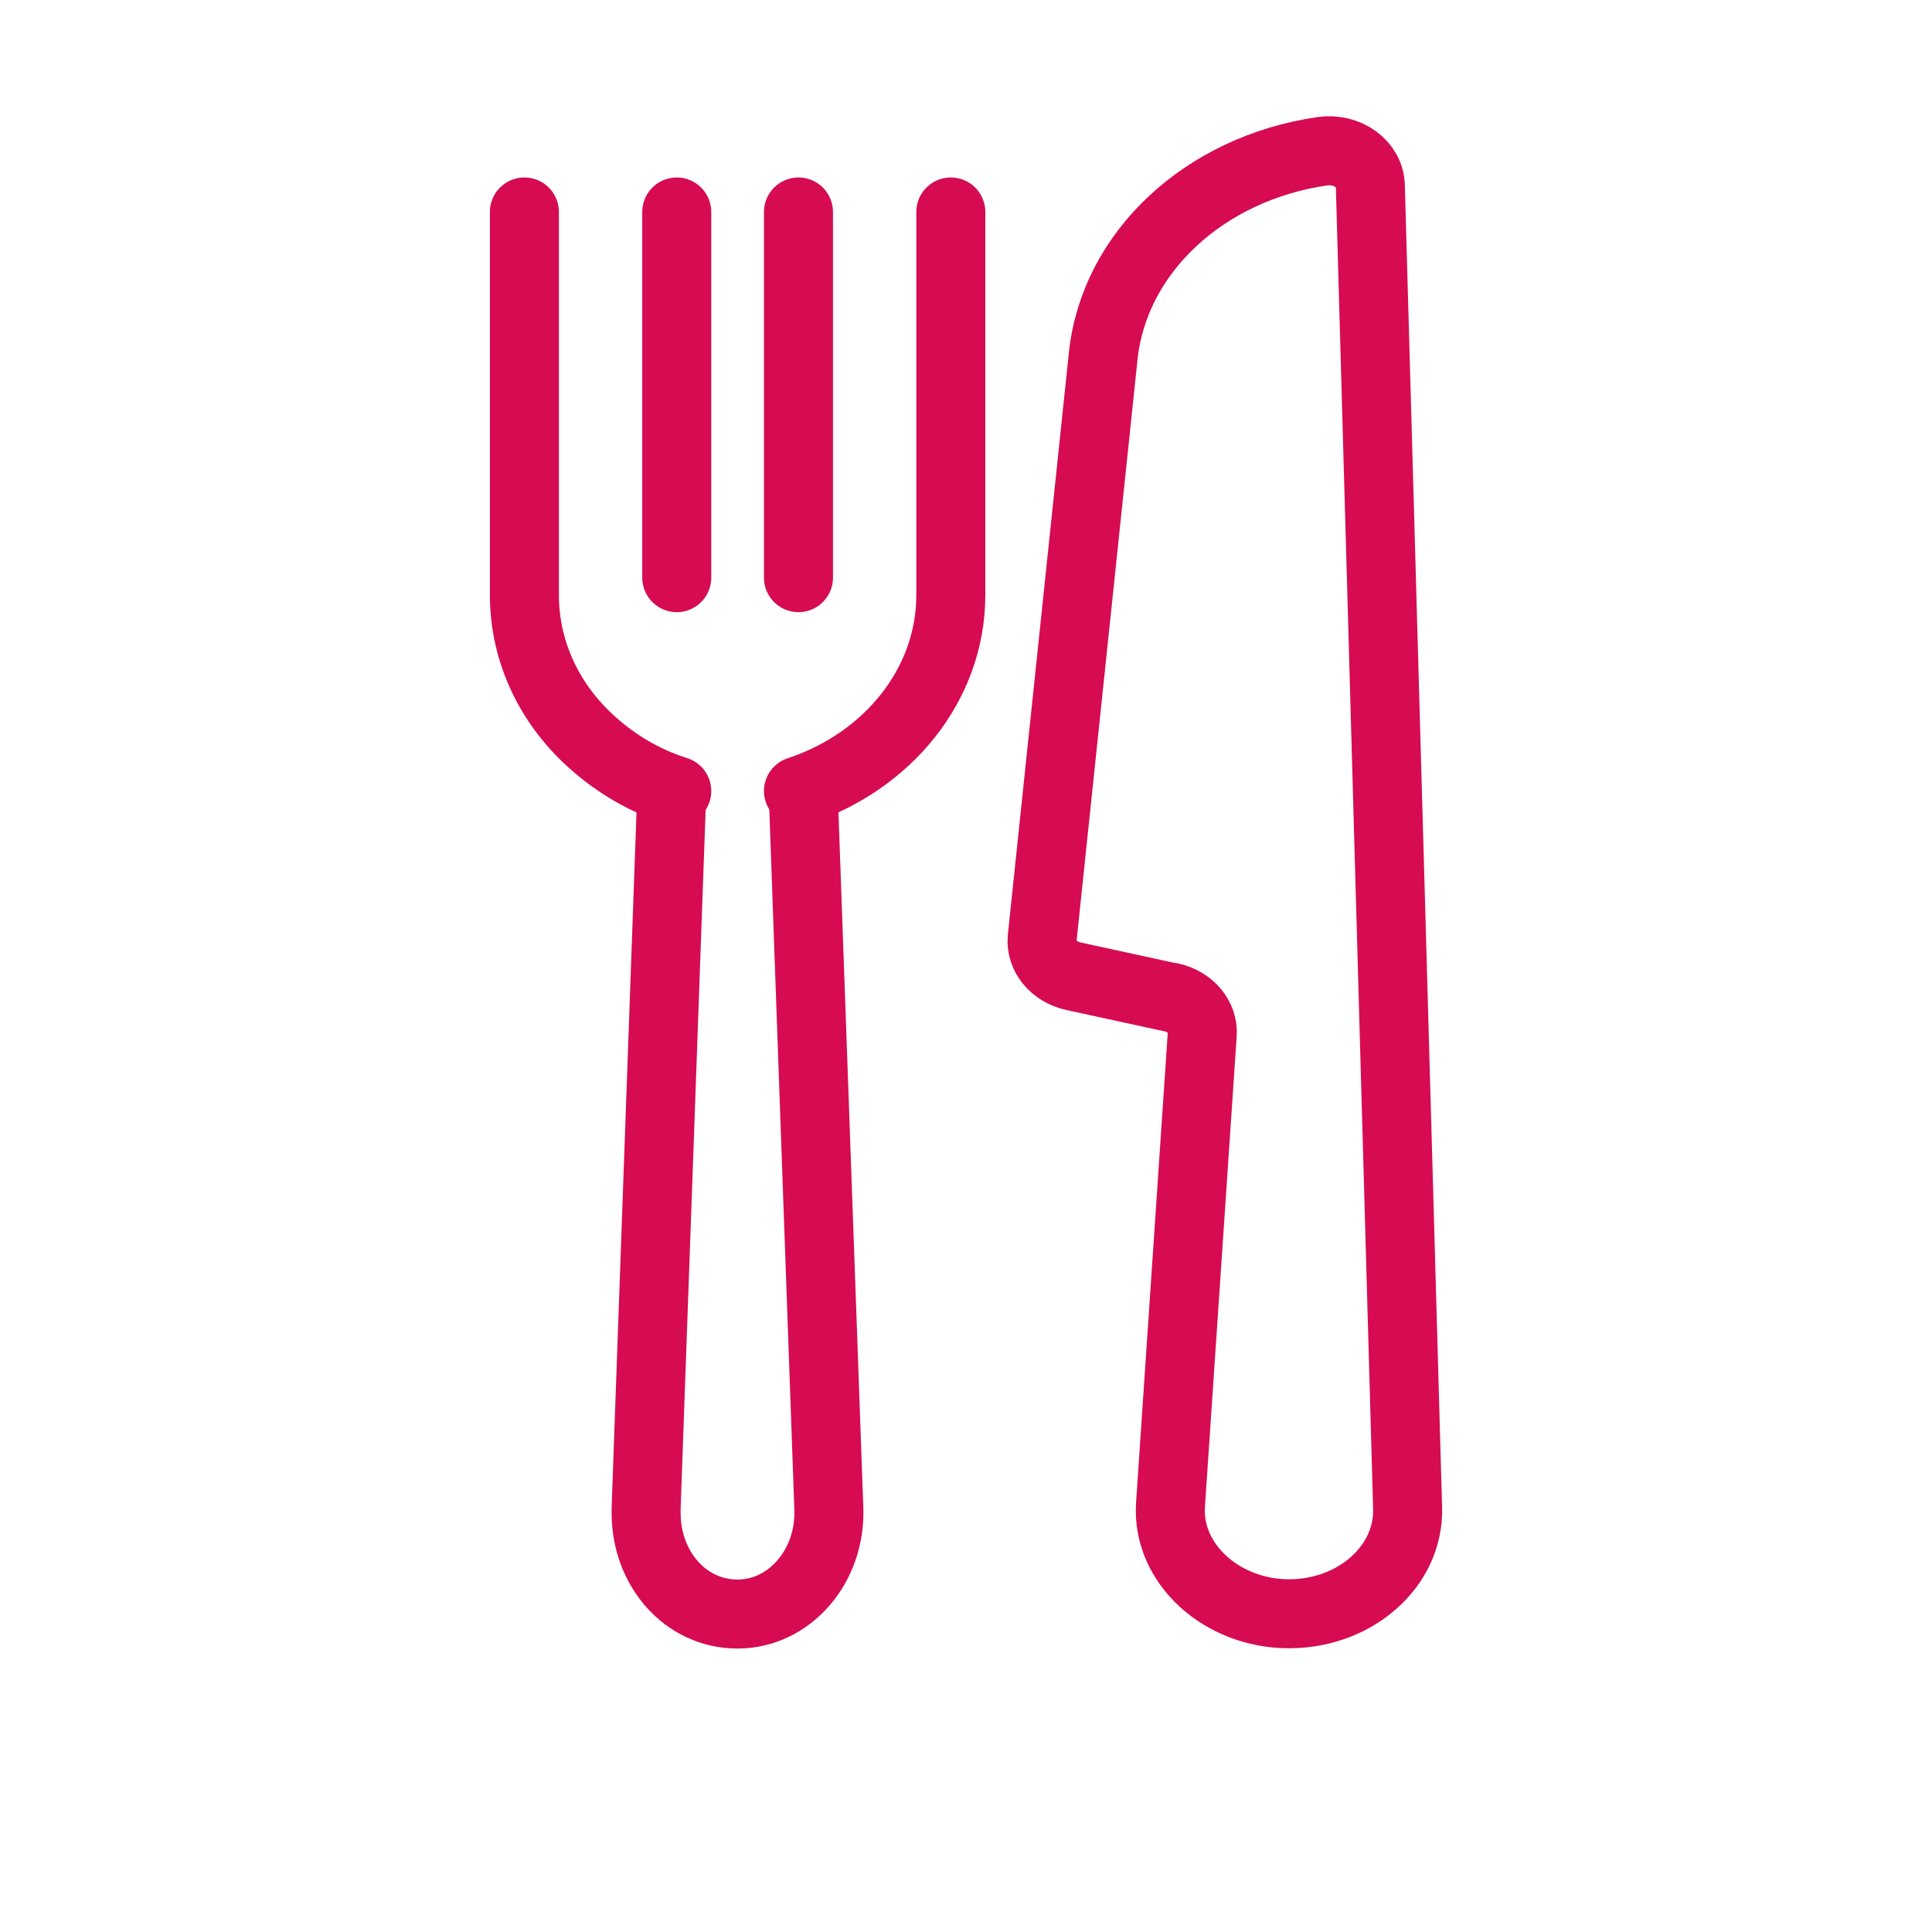
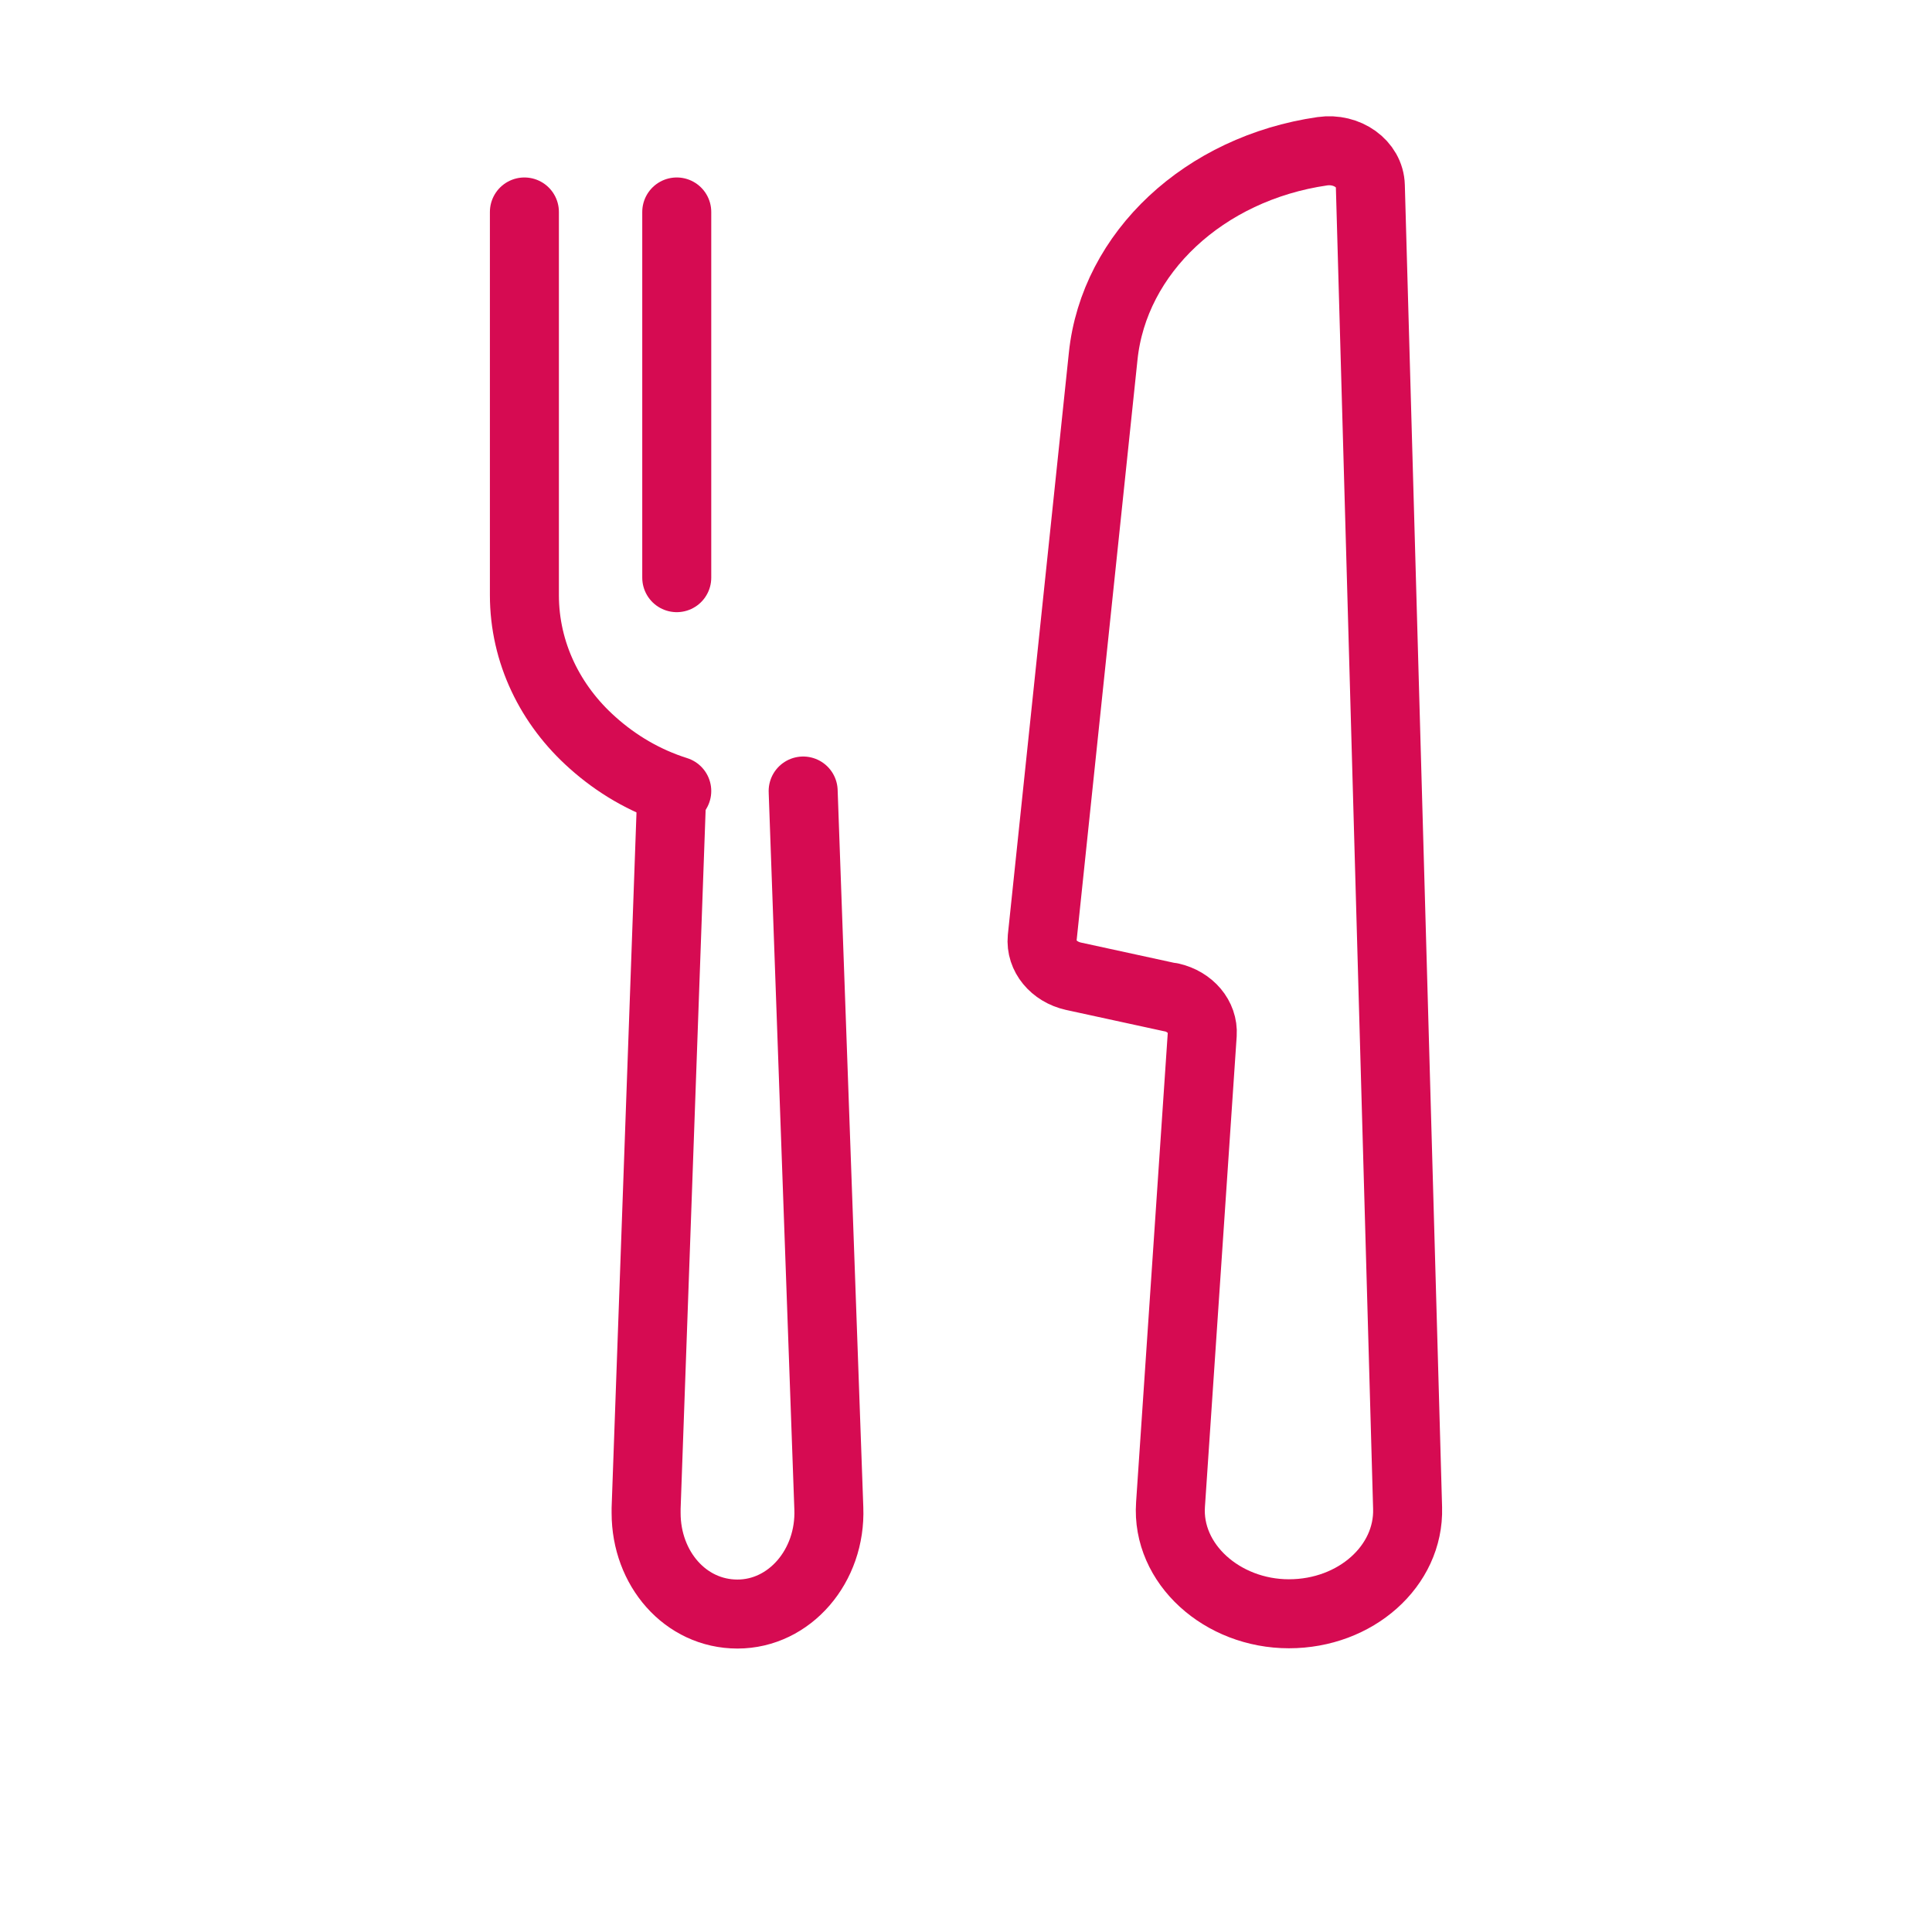
<svg xmlns="http://www.w3.org/2000/svg" id="Ebene_2" data-name="Ebene 2" viewBox="0 0 70 70">
  <defs>
    <style>
      .cls-1 {
        fill: none;
        stroke: #d60b52;
        stroke-linecap: round;
        stroke-linejoin: round;
        stroke-width: 2.5px;
      }
    </style>
  </defs>
  <path class="cls-1" d="M29.1,28.66l.93,25.99c.08,2.09-1.42,3.83-3.31,3.83s-3.31-1.65-3.31-3.66v-.17l.93-25.99" />
  <path class="cls-1" d="M19,7.68v13.88c0,2.09.94,3.99,2.47,5.35.86.77,1.88,1.38,3.05,1.75" />
-   <path class="cls-1" d="M34.45,7.68v13.88c0,3.25-2.3,6.04-5.52,7.1" />
  <path class="cls-1" d="M24.52,7.68v13.25" />
-   <path class="cls-1" d="M28.93,7.68v13.25" />
  <path class="cls-1" d="M42.43,36.14l-3.54-.77c-.71-.16-1.19-.74-1.13-1.38l2.21-21.08c.39-3.76,3.66-6.81,7.94-7.43.9-.13,1.72.46,1.74,1.25l1.35,47.91c.06,2.1-1.88,3.83-4.3,3.83s-4.44-1.81-4.29-3.96l1.15-17.04c.04-.62-.43-1.18-1.13-1.34h0Z" />
</svg>